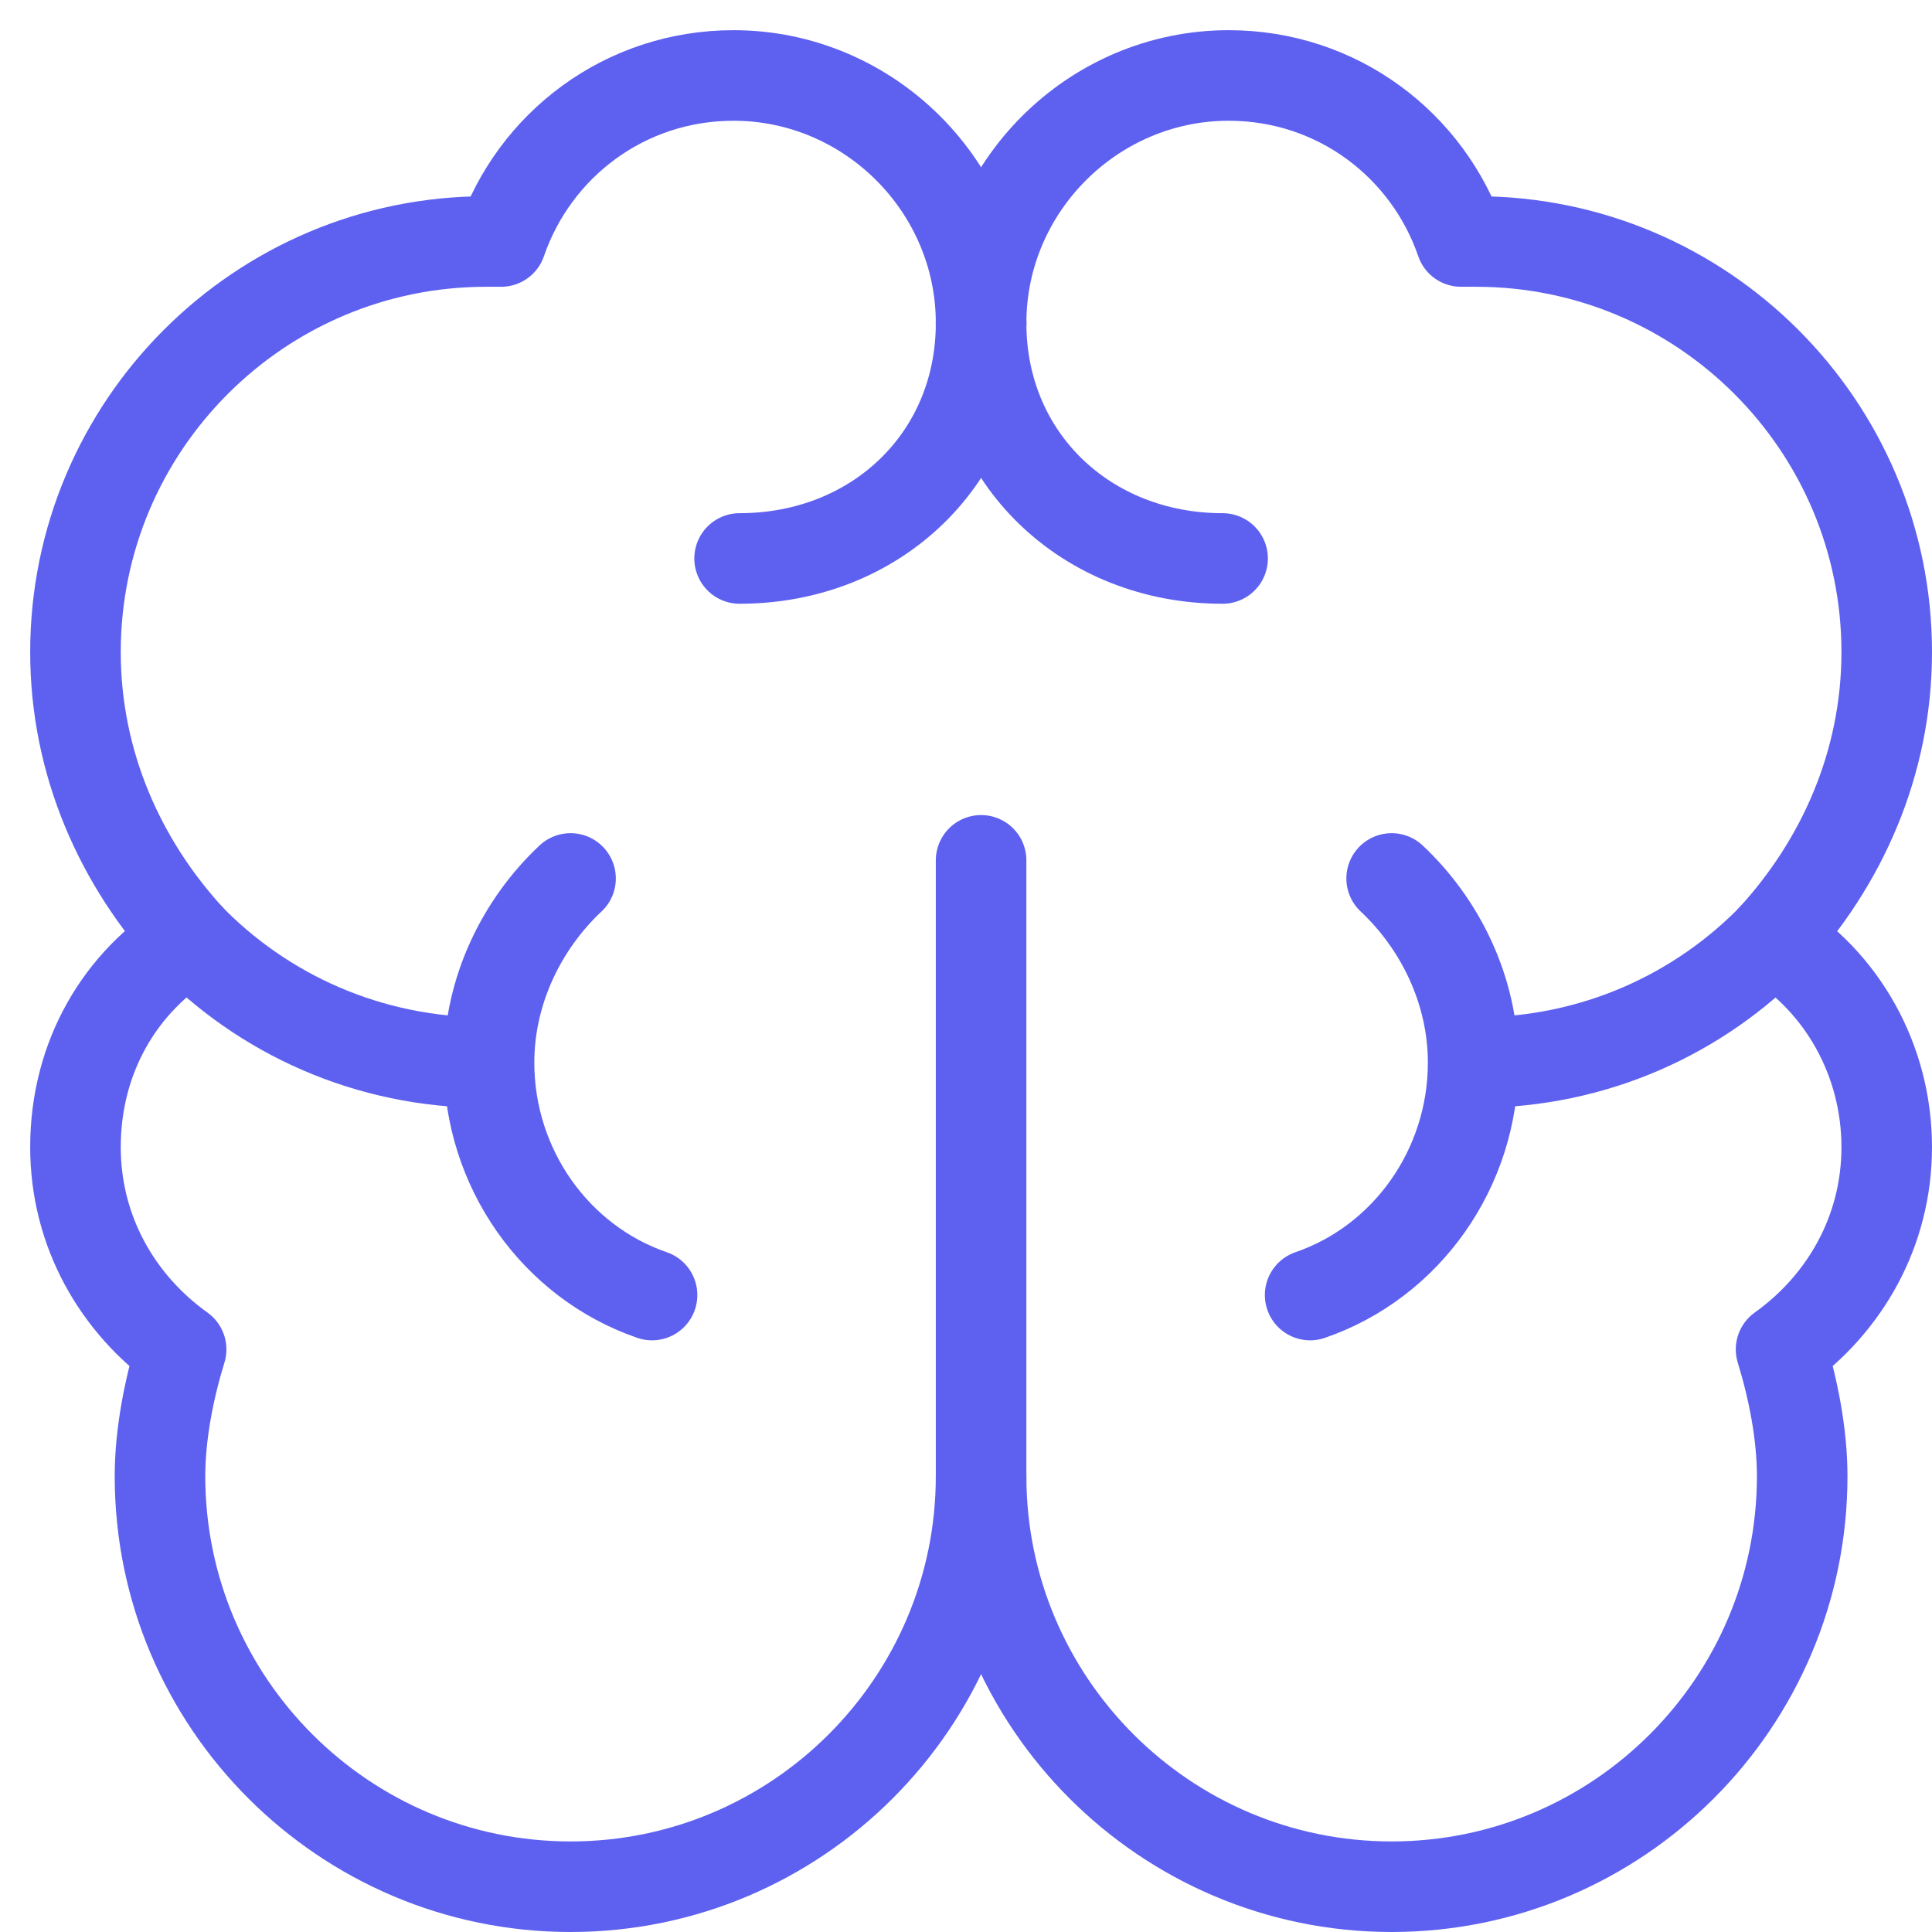
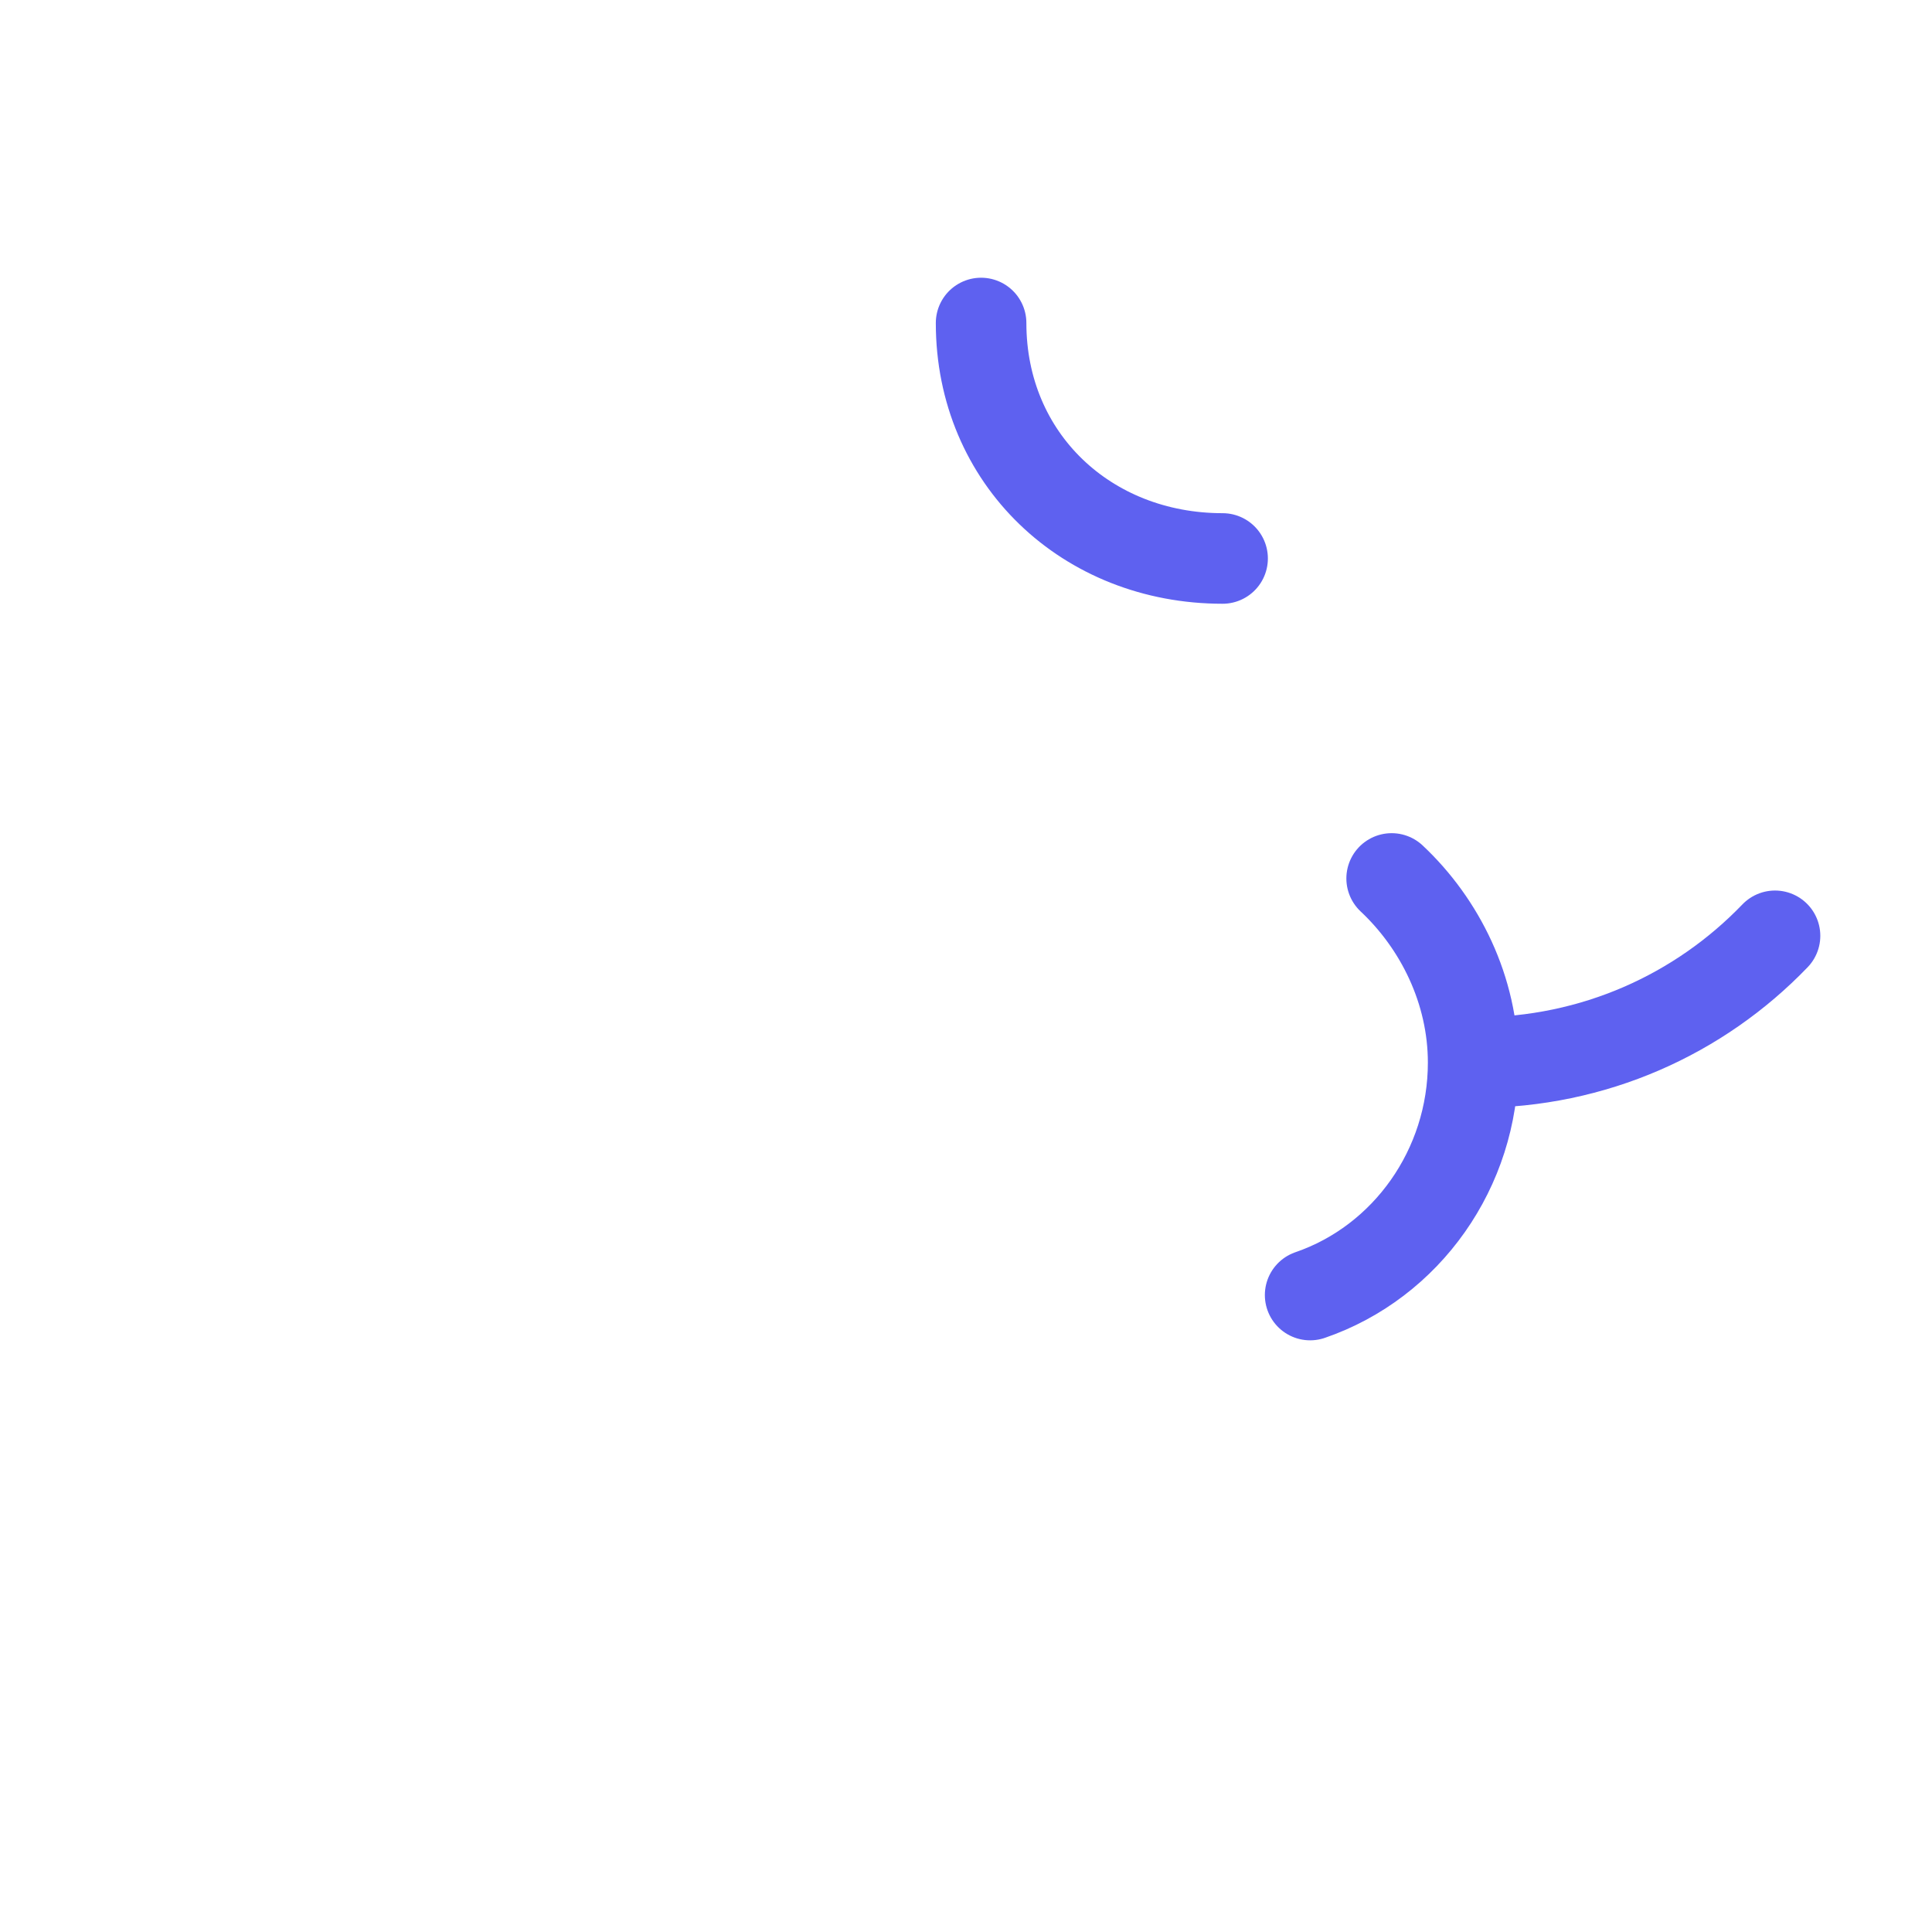
<svg xmlns="http://www.w3.org/2000/svg" width="64" height="64" viewBox="0 0 64 64">
  <title>memory</title>
  <g transform="translate(0.5, 0.5)" fill="none" stroke="#5e61f0" class="nc-icon-wrapper">
-     <path stroke-width="3" stroke-linecap="round" d="M32,10.2 C32,5.7,28.3,2,23.8,2c-3.6,0-6.6,2.3-7.7,5.5c-0.2,0-0.3,0-0.5,0C8.1,7.5,2,13.6,2,21.1c0,3.7,1.5,7,3.8,9.5C3.5,32,2,34.5,2,37.5 c0,2.8,1.4,5.2,3.5,6.7c-0.4,1.3-0.7,2.8-0.7,4.2c0,7.5,6.1,13.6,13.6,13.6S32,55.9,32,48.4V28" stroke-linejoin="round" />
-     <path stroke-width="3" stroke-linecap="round" d="M32,10.2 C32,5.7,35.7,2,40.2,2c3.6,0,6.6,2.3,7.7,5.5c0.2,0,0.3,0,0.5,0c7.5,0,13.6,6.1,13.6,13.6c0,3.7-1.5,7-3.8,9.5 c2.3,1.4,3.8,4,3.8,6.9c0,2.8-1.4,5.2-3.5,6.7c0.4,1.3,0.7,2.8,0.7,4.2c0,7.5-6.1,13.6-13.6,13.6S32,55.9,32,48.4" stroke-linejoin="round" />
-     <path stroke-width="3" stroke-linecap="round" d="M15.6,34.7 c-3.9,0-7.4-1.6-9.9-4.2" stroke-linejoin="round" />
    <path stroke-width="3" stroke-linecap="round" d="M48.4,34.7 c3.9,0,7.4-1.6,9.9-4.2" stroke-linejoin="round" />
-     <path stroke-width="3" stroke-linecap="round" d="M32,10.2 c0,4.5-3.5,7.8-8,7.8" stroke-linejoin="round" />
    <path stroke-width="3" stroke-linecap="round" d="M32,10.2 c0,4.5,3.5,7.8,8,7.8" stroke-linejoin="round" />
-     <path stroke-width="3" stroke-linecap="round" d="M21.1,42.4 c-3.2-1.1-5.4-4.2-5.4-7.7c0-2.4,1.1-4.6,2.7-6.1" stroke-linejoin="round" />
    <path stroke-width="3" stroke-linecap="round" d="M42.9,42.4 c3.2-1.1,5.4-4.2,5.4-7.7c0-2.4-1.1-4.6-2.7-6.1" stroke-linejoin="round" />
  </g>
</svg>